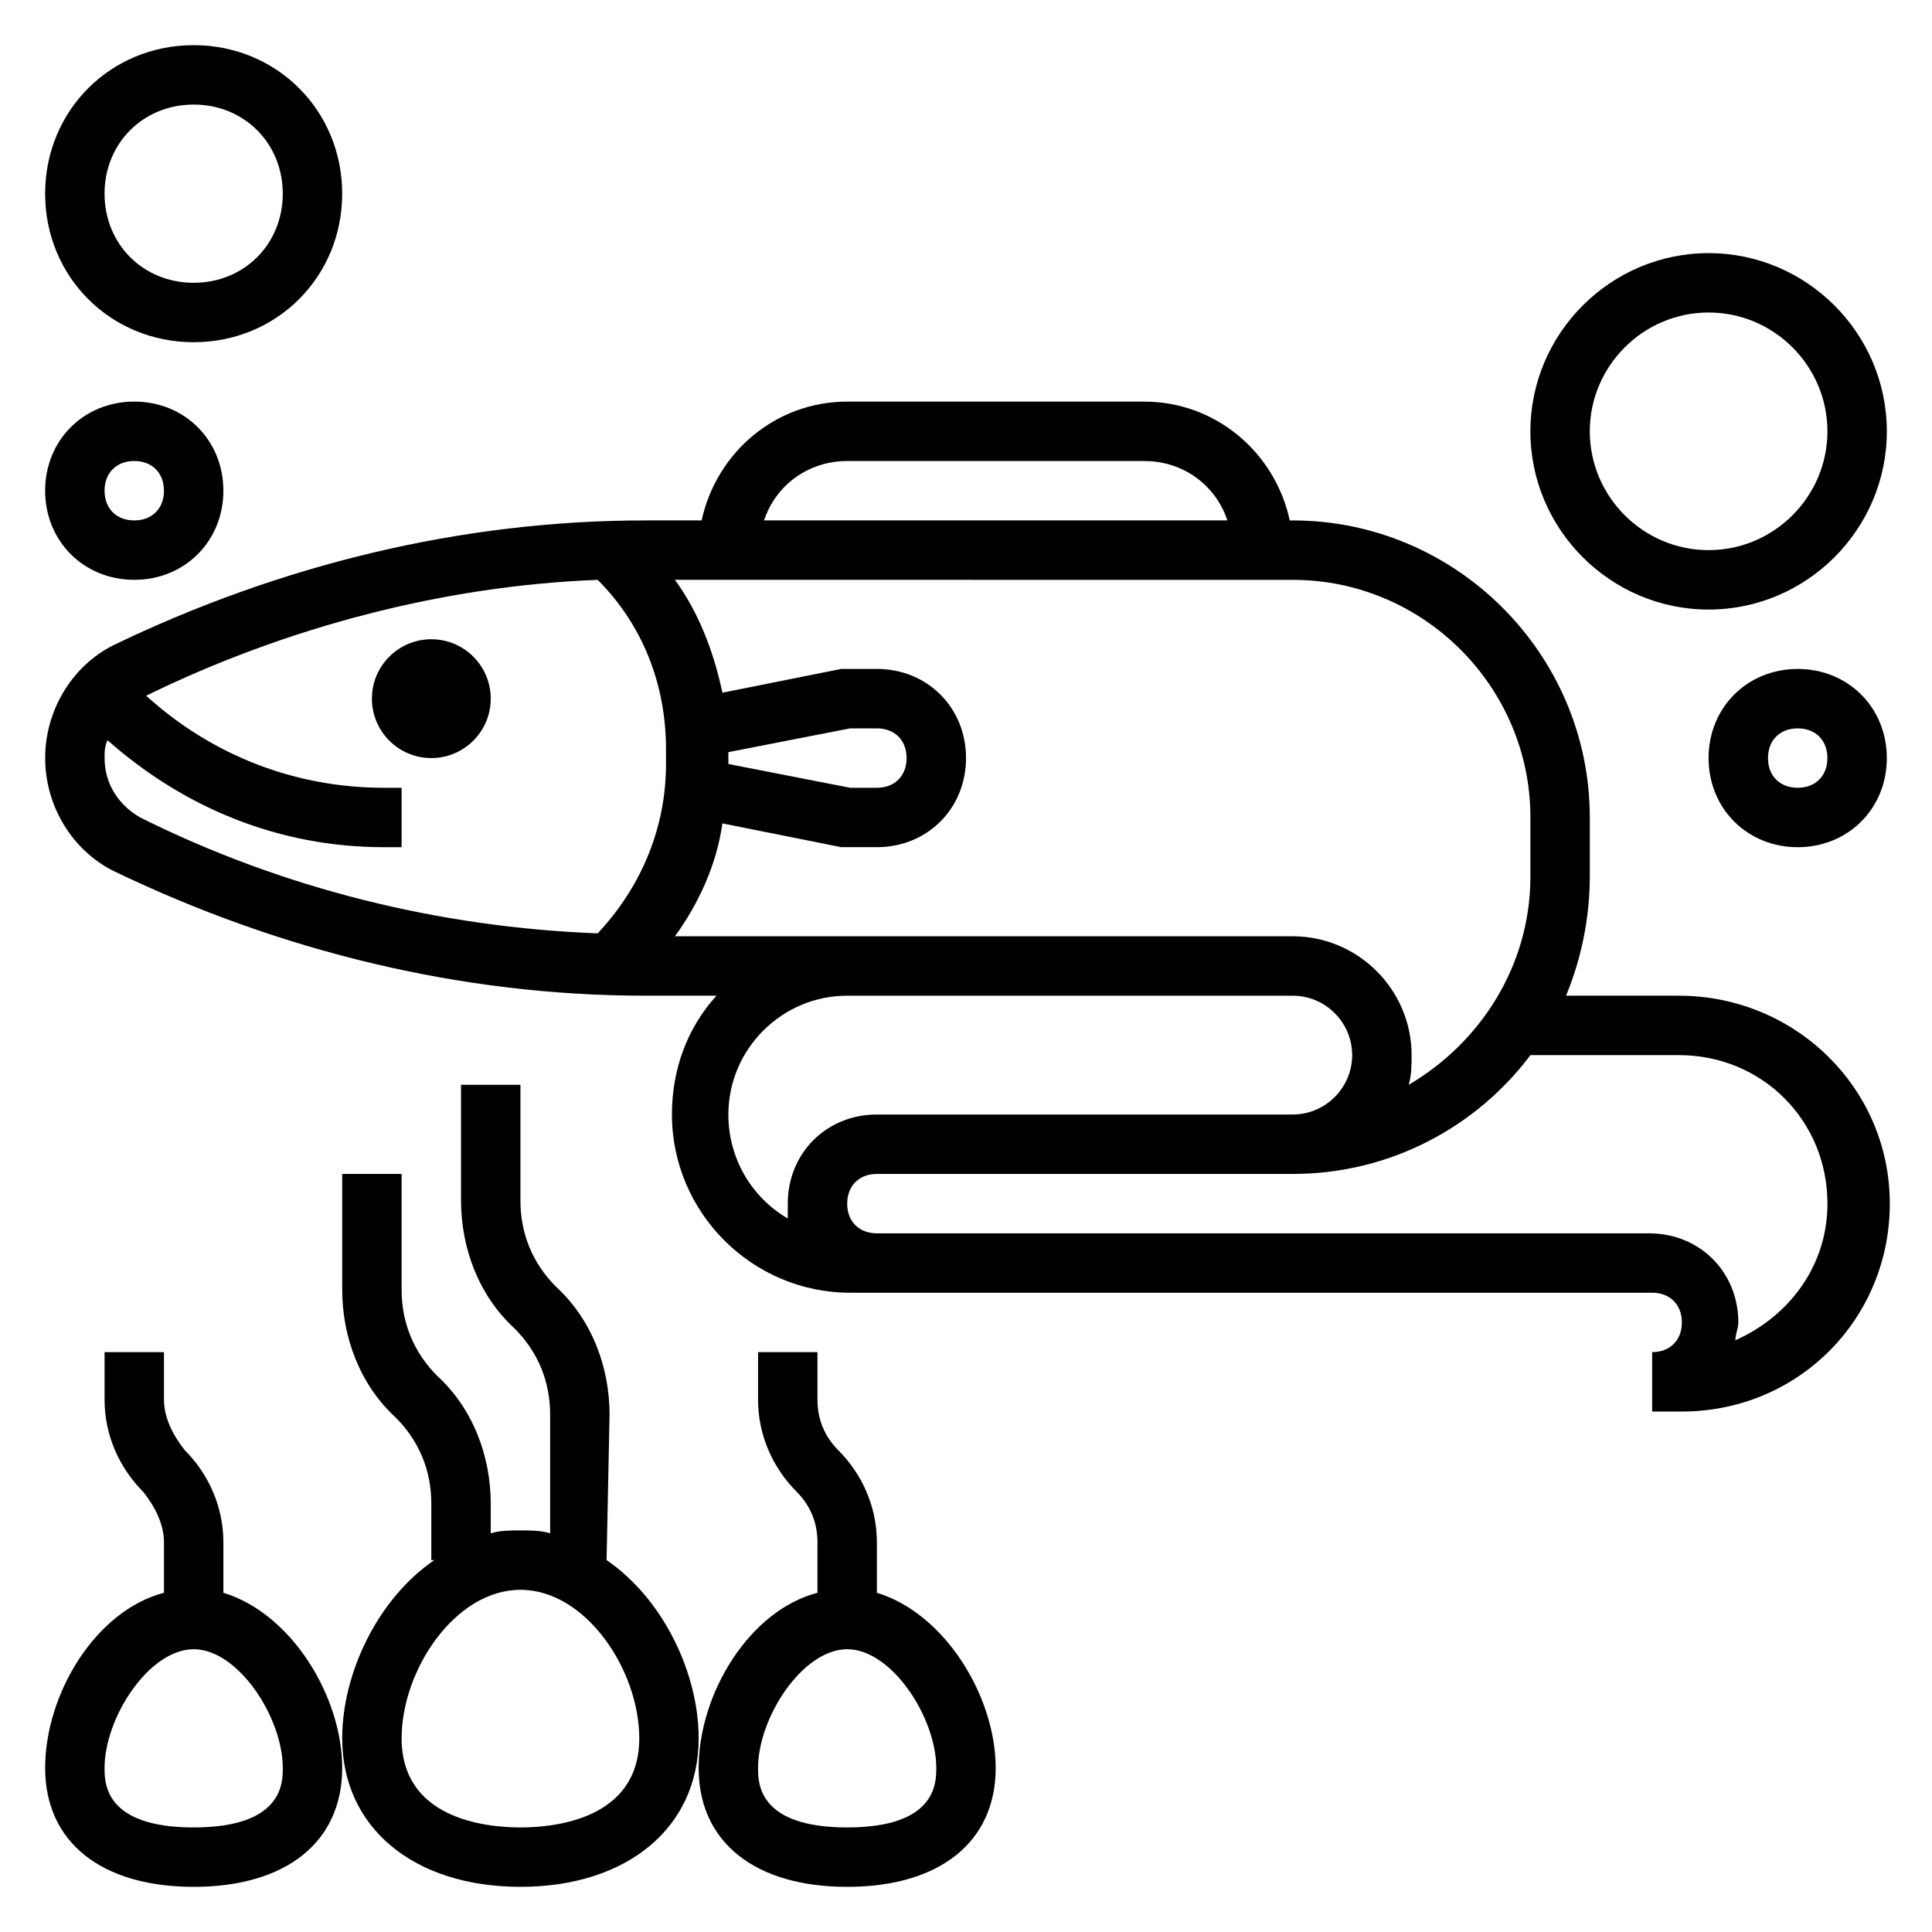
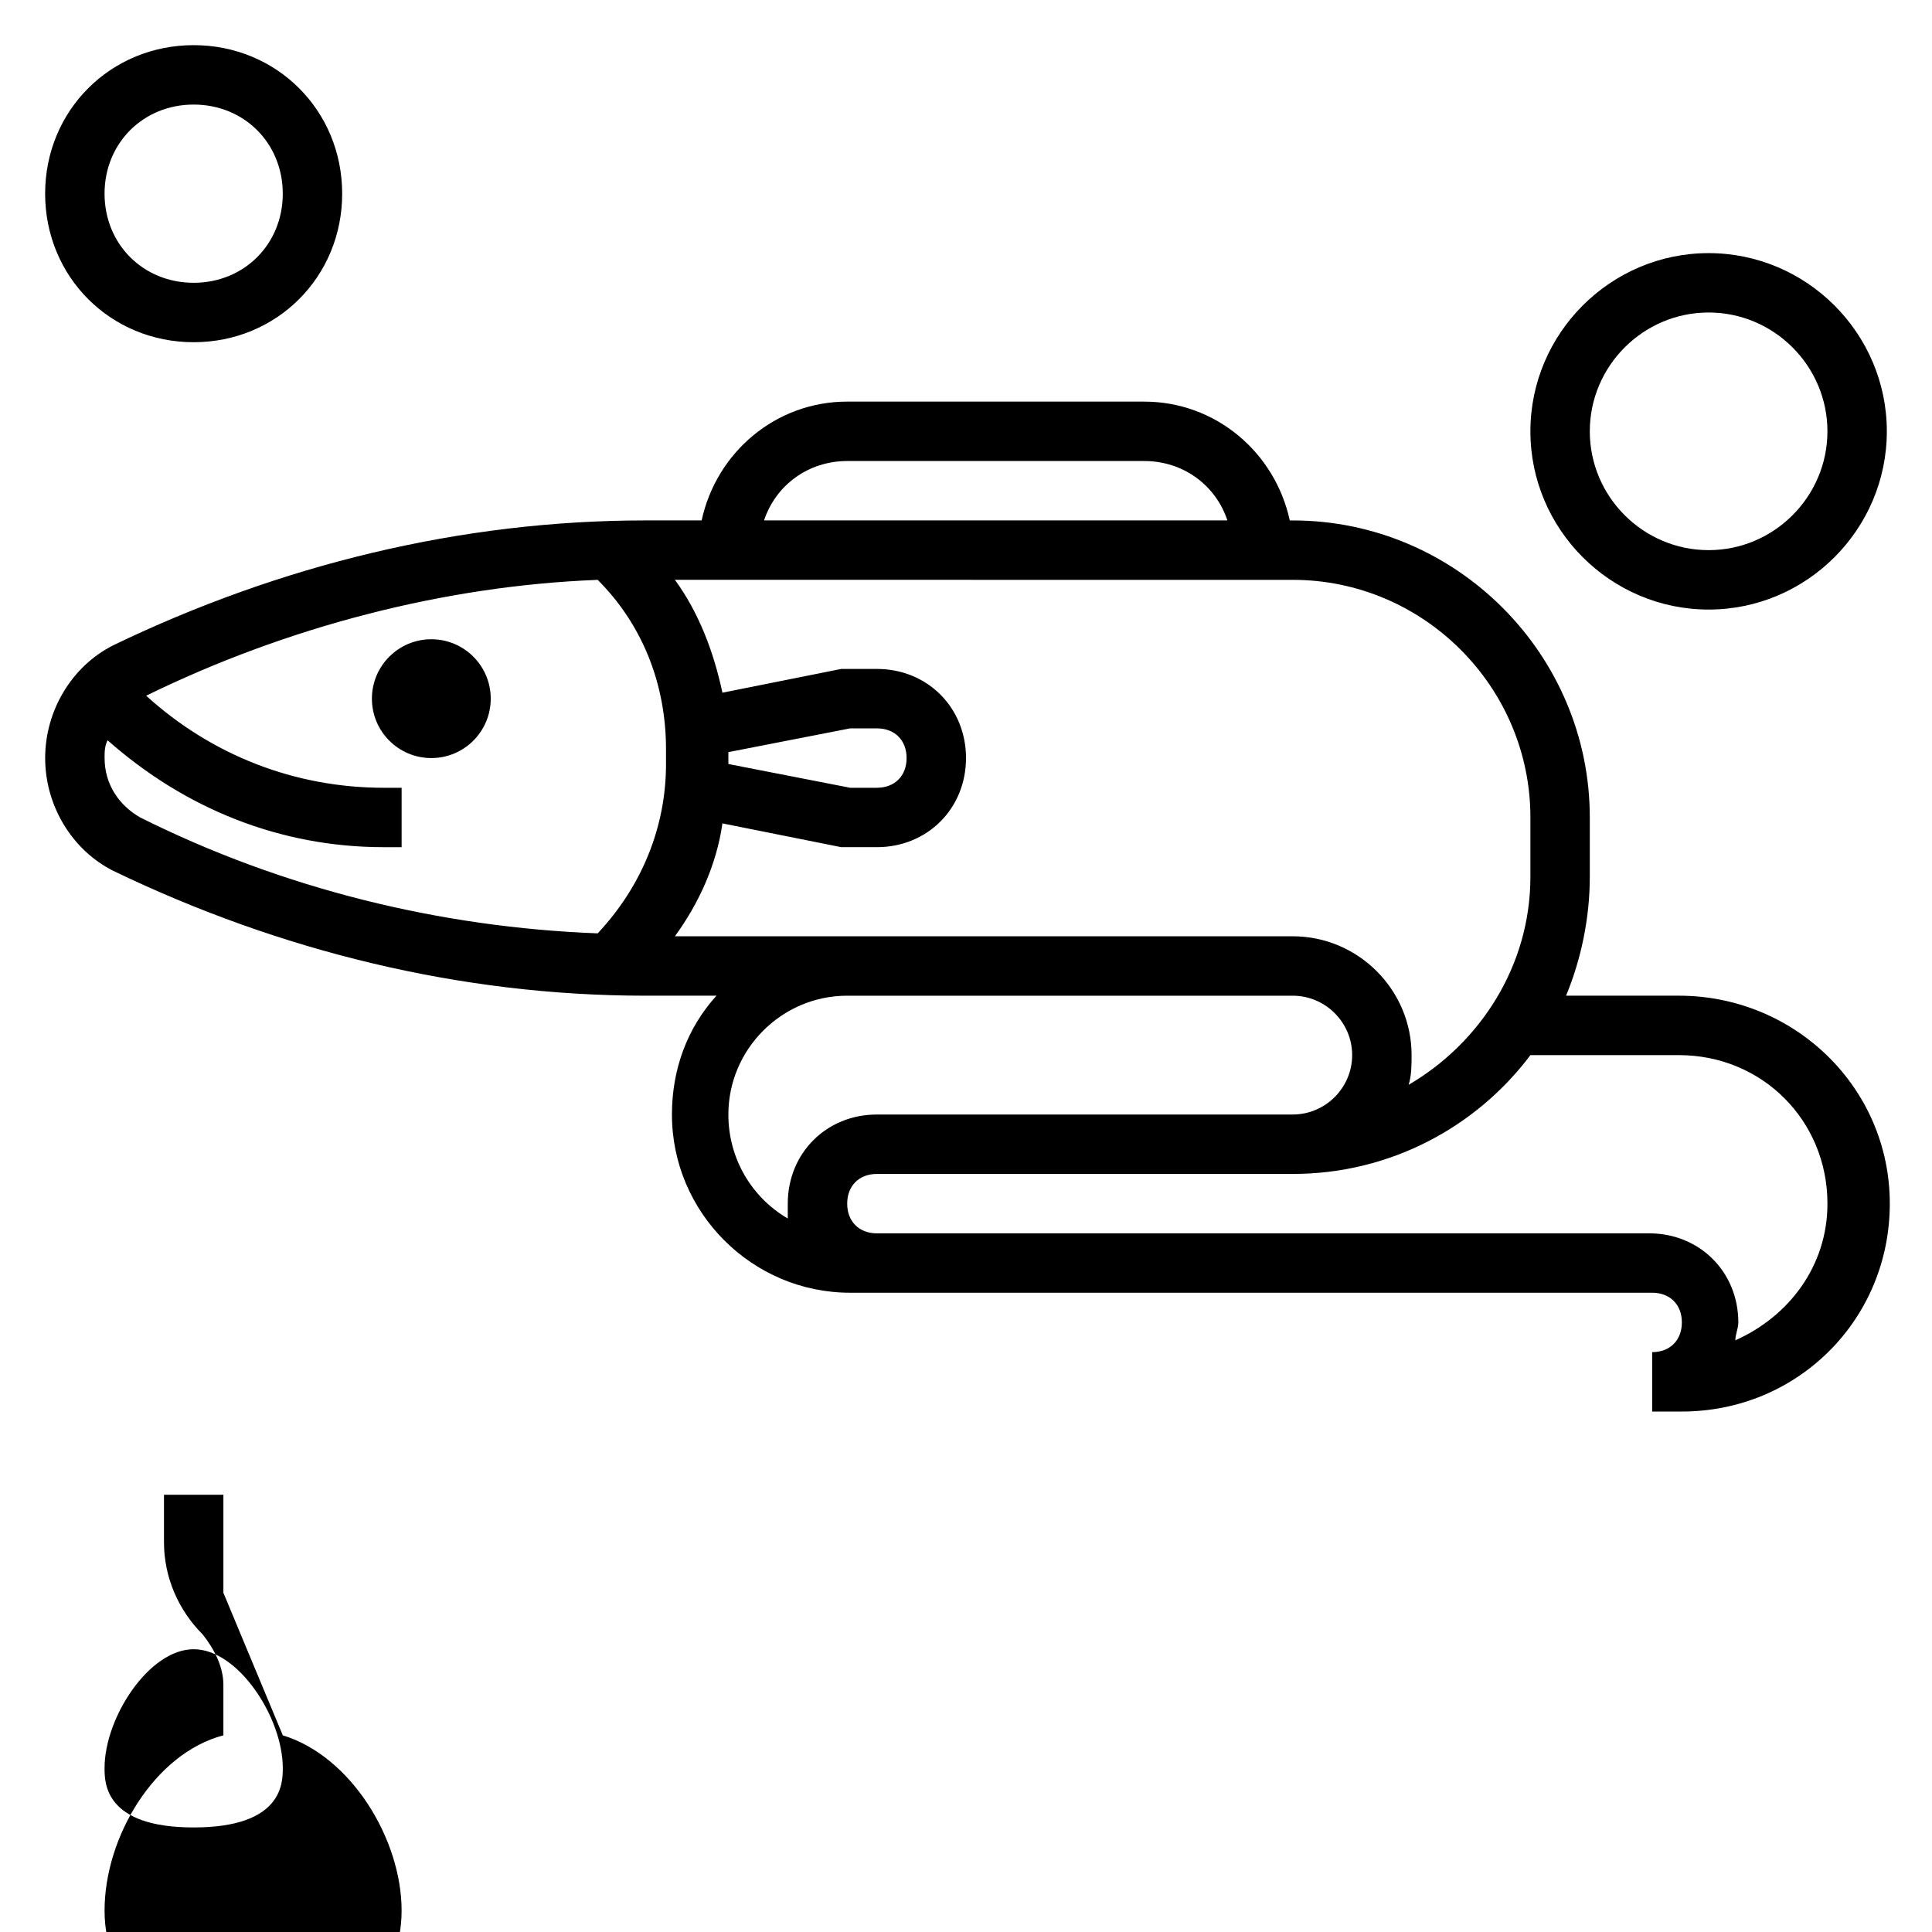
<svg xmlns="http://www.w3.org/2000/svg" fill="#000000" width="800px" height="800px" version="1.1" viewBox="144 144 512 512">
  <g>
    <path d="m274.05 329.15c0 8.695-7.051 15.746-15.746 15.746-8.695 0-15.742-7.051-15.742-15.746 0-8.691 7.047-15.742 15.742-15.742 8.695 0 15.746 7.051 15.746 15.742" />
    <path d="m588.93 407.87h-29.914c3.938-9.445 6.297-20.469 6.297-31.488v-15.742c0-43.297-35.426-78.719-78.719-78.719h-0.789c-3.938-18.105-19.68-31.488-38.574-31.488l-78.715-0.004c-18.895 0-34.637 13.383-38.574 31.488h-14.957c-48.805 0-96.824 11.809-140.91 33.062-11.02 5.512-18.105 17.32-18.105 29.914s7.086 24.402 18.105 29.914c44.086 21.254 92.105 33.062 140.91 33.062h18.895c-7.871 8.66-11.809 19.68-11.809 31.488 0 25.977 21.254 47.23 47.23 47.23h212.54c4.723 0 7.871 3.148 7.871 7.871 0 4.723-3.148 7.871-7.871 7.871v15.742h7.871c30.699 0 55.105-24.402 55.105-55.105 0.004-30.695-25.188-55.098-55.891-55.098zm-39.359-47.234v15.742c0 23.617-13.383 44.082-32.273 55.105 0.789-2.363 0.789-5.512 0.789-7.871 0-17.32-14.168-31.488-31.488-31.488h-163.74c6.297-8.66 11.02-18.895 12.594-29.914l31.488 6.297h1.574 7.871c13.383 0 23.617-10.234 23.617-23.617s-10.234-23.617-23.617-23.617h-7.871-1.574l-31.488 6.297c-2.363-11.02-6.297-21.254-12.594-29.914l163.74 0.008c34.637 0 62.977 28.336 62.977 62.973zm-180.27-23.613h7.086c4.723 0 7.871 3.148 7.871 7.871 0 4.723-3.148 7.871-7.871 7.871h-7.086l-32.273-6.297v-3.148zm-0.785-70.848h78.719c10.234 0 18.895 6.297 22.043 15.742h-122.8c3.148-9.445 11.809-15.742 22.043-15.742zm-196.8 78.719c0-1.574 0-3.148 0.789-4.723 20.469 18.105 45.656 28.34 73.211 28.34h4.719v-15.742h-4.723c-23.617 0-45.656-8.66-62.977-24.402 37-18.105 78.719-29.125 119.66-30.699 11.809 11.809 18.105 27.551 18.105 44.871v3.938c0 16.531-6.297 32.273-18.105 44.871-41.723-1.582-83.445-11.816-121.23-30.711-5.512-3.148-9.445-8.656-9.445-15.742zm165.31 94.465c0-17.32 14.168-31.488 31.488-31.488h118.08c8.66 0 15.742 7.086 15.742 15.742 0 8.66-7.086 15.742-15.742 15.742l-110.21 0.004c-13.383 0-23.617 10.234-23.617 23.617v3.938c-9.445-5.516-15.742-15.746-15.742-27.555zm266.86 59.828c0-1.574 0.789-3.148 0.789-4.723 0-13.383-10.234-23.617-23.617-23.617h-204.67c-4.723 0-7.871-3.148-7.871-7.871 0-4.723 3.148-7.871 7.871-7.871h110.21c25.977 0 48.805-12.594 62.977-31.488h39.359c22.043 0 39.359 17.32 39.359 39.359 0.004 16.531-10.23 29.91-24.402 36.211z" />
-     <path d="m304.75 557.44 0.789-38.574c0-12.594-4.723-25.191-14.168-33.852-6.301-6.293-9.449-14.164-9.449-22.824v-30.699h-15.742v30.699c0 12.594 4.723 25.191 14.168 33.852 6.297 6.297 9.445 14.168 9.445 22.828v31.488c-2.359-0.789-5.508-0.789-7.871-0.789s-5.512 0-7.871 0.789v-7.871c0-12.594-4.723-25.191-14.168-33.852-6.301-6.297-9.449-14.172-9.449-22.828v-30.703h-15.742v30.699c0 12.594 4.723 25.191 14.168 33.852 6.297 6.297 9.445 14.172 9.445 22.828v14.957h0.789c-14.957 10.234-24.402 29.914-24.402 47.23 0 23.617 18.895 39.359 47.23 39.359 28.34 0 47.23-15.742 47.23-39.359 0-17.316-9.445-36.996-24.402-47.23zm-22.828 70.852c-9.445 0-31.488-2.363-31.488-23.617 0-18.105 14.168-39.359 31.488-39.359 17.32 0 31.488 21.254 31.488 39.359 0 21.254-22.043 23.617-31.488 23.617z" />
-     <path d="m203.2 566.1v-13.383c0-9.445-3.938-18.105-10.234-24.402-3.148-3.938-5.512-8.66-5.512-13.383v-12.594h-15.742v12.594c0 9.445 3.938 18.105 10.234 24.402 3.148 3.938 5.508 8.66 5.508 13.383v13.383c-18.105 4.723-31.488 26.766-31.488 46.445 0 19.68 14.957 31.488 39.359 31.488 24.402 0 39.359-11.809 39.359-31.488 0.004-18.895-13.379-40.934-31.484-46.445zm-7.875 62.191c-23.617 0-23.617-11.809-23.617-15.742 0-13.383 11.809-31.488 23.617-31.488 11.809 0 23.617 18.105 23.617 31.488 0 3.934 0 15.742-23.617 15.742z" />
-     <path d="m376.38 566.1v-13.383c0-9.445-3.938-18.105-10.234-24.402-3.938-3.938-5.512-8.66-5.512-13.383v-12.594h-15.742v12.594c0 9.445 3.938 18.105 10.234 24.402 3.938 3.938 5.512 8.66 5.512 13.383v13.383c-18.105 4.723-31.488 26.766-31.488 46.445 0 19.68 14.957 31.488 39.359 31.488 24.402 0 39.359-11.809 39.359-31.488 0-18.895-13.383-40.934-31.488-46.445zm-7.871 62.191c-23.617 0-23.617-11.809-23.617-15.742 0-13.383 11.809-31.488 23.617-31.488 11.809 0 23.617 18.105 23.617 31.488-0.004 3.934-0.004 15.742-23.617 15.742z" />
-     <path d="m620.41 321.28c-13.383 0-23.617 10.234-23.617 23.617 0 13.383 10.234 23.617 23.617 23.617 13.383 0 23.617-10.234 23.617-23.617 0-13.383-10.234-23.617-23.617-23.617zm0 31.488c-4.723 0-7.871-3.148-7.871-7.871 0-4.723 3.148-7.871 7.871-7.871 4.723 0 7.871 3.148 7.871 7.871 0.004 4.723-3.148 7.871-7.871 7.871z" />
+     <path d="m203.2 566.1v-13.383v-12.594h-15.742v12.594c0 9.445 3.938 18.105 10.234 24.402 3.148 3.938 5.508 8.66 5.508 13.383v13.383c-18.105 4.723-31.488 26.766-31.488 46.445 0 19.68 14.957 31.488 39.359 31.488 24.402 0 39.359-11.809 39.359-31.488 0.004-18.895-13.379-40.934-31.484-46.445zm-7.875 62.191c-23.617 0-23.617-11.809-23.617-15.742 0-13.383 11.809-31.488 23.617-31.488 11.809 0 23.617 18.105 23.617 31.488 0 3.934 0 15.742-23.617 15.742z" />
    <path d="m596.8 305.54c25.977 0 47.23-21.254 47.23-47.23 0-25.977-21.254-47.23-47.23-47.23-25.977 0-47.23 21.254-47.23 47.23-0.004 25.977 21.25 47.23 47.23 47.23zm0-78.723c17.32 0 31.488 14.168 31.488 31.488 0 17.32-14.168 31.488-31.488 31.488-17.32 0-31.488-14.168-31.488-31.488 0-17.316 14.168-31.488 31.488-31.488z" />
-     <path d="m179.58 297.66c13.383 0 23.617-10.234 23.617-23.617s-10.234-23.617-23.617-23.617c-13.383 0-23.617 10.234-23.617 23.617s10.234 23.617 23.617 23.617zm0-31.488c4.723 0 7.871 3.148 7.871 7.871s-3.148 7.871-7.871 7.871c-4.723 0-7.871-3.148-7.871-7.871s3.148-7.871 7.871-7.871z" />
    <path d="m195.32 234.69c22.043 0 39.359-17.32 39.359-39.359 0.004-22.043-17.316-39.363-39.359-39.363-22.039 0-39.359 17.32-39.359 39.359 0 22.043 17.32 39.363 39.359 39.363zm0-62.977c13.383 0 23.617 10.234 23.617 23.617 0 13.379-10.234 23.613-23.617 23.613-13.379 0-23.613-10.234-23.613-23.617 0-13.379 10.234-23.613 23.613-23.613z" />
  </g>
</svg>